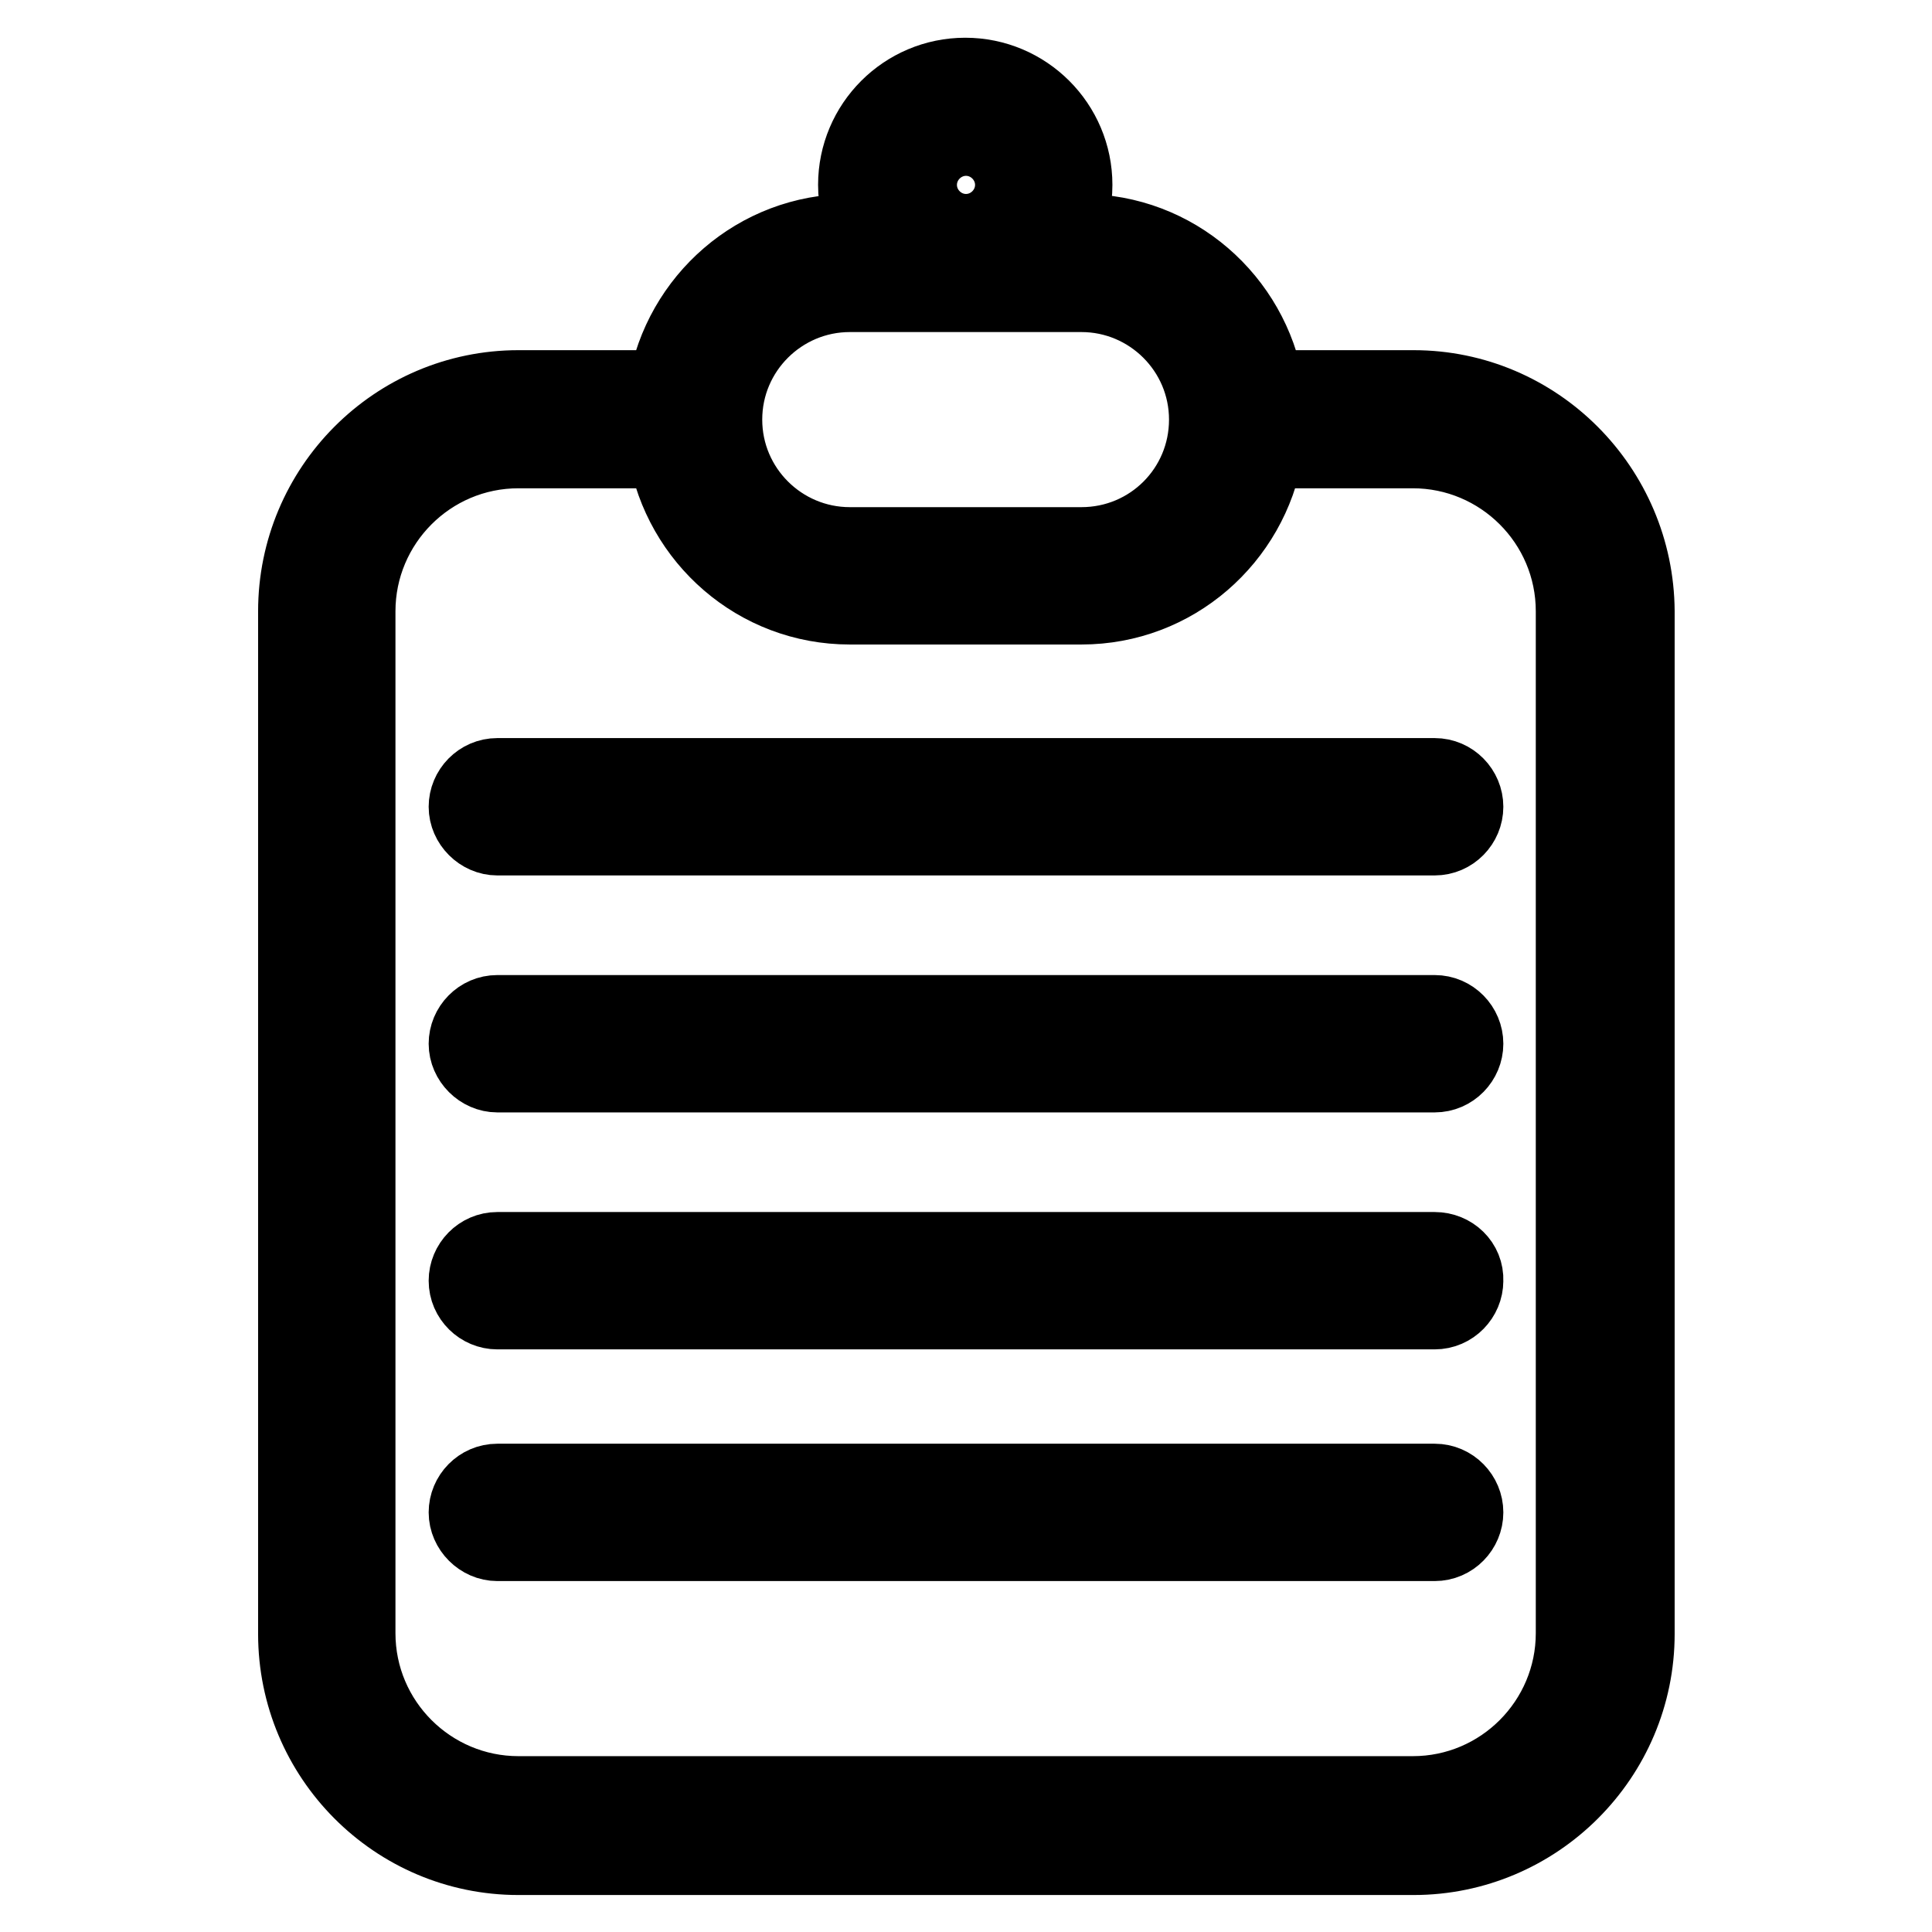
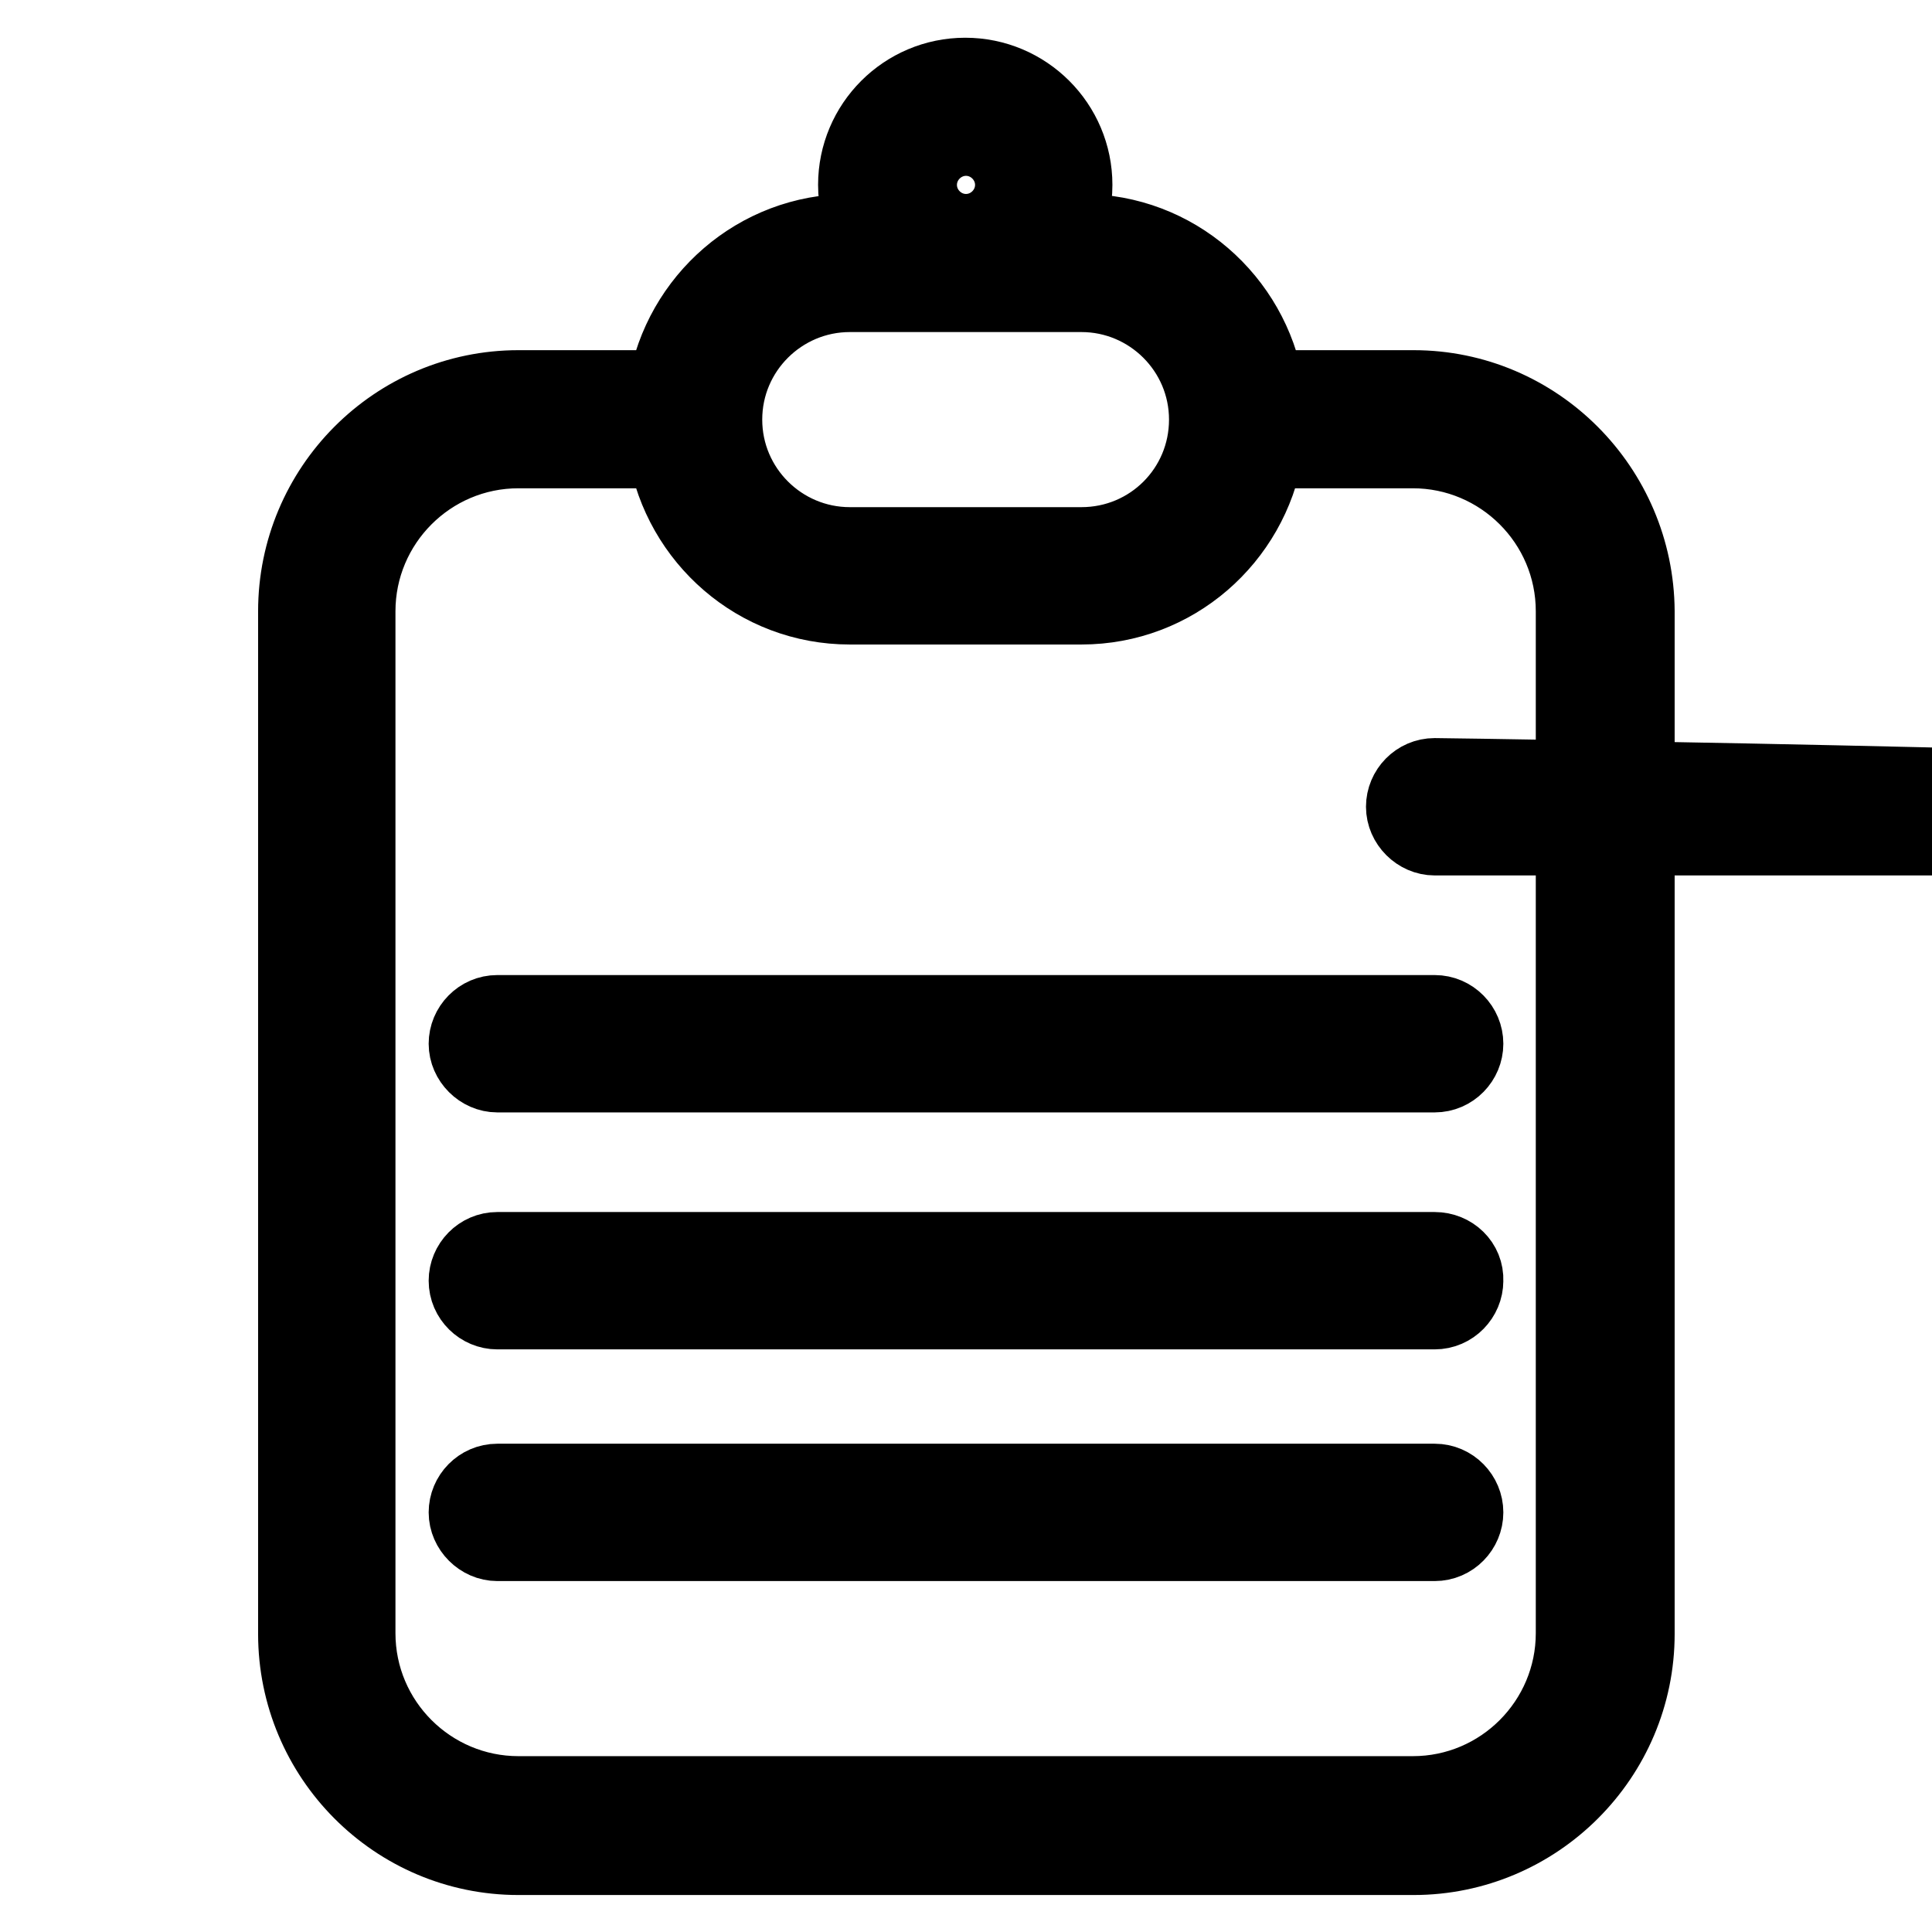
<svg xmlns="http://www.w3.org/2000/svg" version="1.1" x="0px" y="0px" viewBox="0 0 256 256" enable-background="new 0 0 256 256" xml:space="preserve">
  <g>
-     <path stroke-width="10" fill-opacity="0" stroke="#000000" d="M187.3,51.4h-19.5c-2-11.7-12.1-20.7-24.4-20.7H141c0.9-1.9,1.4-4,1.4-6.2c0-8-6.5-14.5-14.5-14.5 c-8,0-14.5,6.5-14.5,14.5c0,2.2,0.5,4.3,1.5,6.2h-2.3c-12.3,0-22.4,9-24.4,20.7H68.7c-16.3,0-29.5,13.3-29.5,29.6v135.5 c0,16.3,13.2,29.6,29.5,29.6h118.6c16.3,0,29.6-13.3,29.6-29.6V81C216.8,64.7,203.6,51.4,187.3,51.4z M121.8,24.5 c0-3.4,2.8-6.2,6.2-6.2s6.2,2.8,6.2,6.2c0,3.4-2.8,6.2-6.2,6.2S121.8,27.9,121.8,24.5z M112.6,39h30.7c9.1,0,16.6,7.4,16.6,16.6 s-7.4,16.6-16.6,16.6h-30.7c-9.1,0-16.6-7.4-16.6-16.6S103.5,39,112.6,39z M208.5,216.4c0,11.7-9.5,21.3-21.3,21.3H68.7 c-11.7,0-21.3-9.5-21.3-21.3V81c0-11.7,9.5-21.3,21.3-21.3h19.5c2,11.7,12.1,20.7,24.4,20.7h30.7c12.3,0,22.4-9,24.4-20.7h19.5 c11.7,0,21.3,9.5,21.3,21.3V216.4z M190.1,102.8H65.9c-2.3,0-4.1,1.9-4.1,4.1s1.9,4.1,4.1,4.1h124.2c2.3,0,4.1-1.9,4.1-4.1 S192.4,102.8,190.1,102.8z M190.1,134.2H65.9c-2.3,0-4.1,1.9-4.1,4.1s1.9,4.1,4.1,4.1h124.2c2.3,0,4.1-1.9,4.1-4.1 S192.4,134.2,190.1,134.2z M190.1,165.6H65.9c-2.3,0-4.1,1.9-4.1,4.1c0,2.3,1.9,4.1,4.1,4.1h124.2c2.3,0,4.1-1.9,4.1-4.1 C194.3,167.4,192.4,165.6,190.1,165.6z M190.1,196.3H65.9c-2.3,0-4.1,1.9-4.1,4.1s1.9,4.1,4.1,4.1h124.2c2.3,0,4.1-1.9,4.1-4.1 S192.4,196.3,190.1,196.3z" />
+     <path stroke-width="10" fill-opacity="0" stroke="#000000" d="M187.3,51.4h-19.5c-2-11.7-12.1-20.7-24.4-20.7H141c0.9-1.9,1.4-4,1.4-6.2c0-8-6.5-14.5-14.5-14.5 c-8,0-14.5,6.5-14.5,14.5c0,2.2,0.5,4.3,1.5,6.2h-2.3c-12.3,0-22.4,9-24.4,20.7H68.7c-16.3,0-29.5,13.3-29.5,29.6v135.5 c0,16.3,13.2,29.6,29.5,29.6h118.6c16.3,0,29.6-13.3,29.6-29.6V81C216.8,64.7,203.6,51.4,187.3,51.4z M121.8,24.5 c0-3.4,2.8-6.2,6.2-6.2s6.2,2.8,6.2,6.2c0,3.4-2.8,6.2-6.2,6.2S121.8,27.9,121.8,24.5z M112.6,39h30.7c9.1,0,16.6,7.4,16.6,16.6 s-7.4,16.6-16.6,16.6h-30.7c-9.1,0-16.6-7.4-16.6-16.6S103.5,39,112.6,39z M208.5,216.4c0,11.7-9.5,21.3-21.3,21.3H68.7 c-11.7,0-21.3-9.5-21.3-21.3V81c0-11.7,9.5-21.3,21.3-21.3h19.5c2,11.7,12.1,20.7,24.4,20.7h30.7c12.3,0,22.4-9,24.4-20.7h19.5 c11.7,0,21.3,9.5,21.3,21.3V216.4z M190.1,102.8c-2.3,0-4.1,1.9-4.1,4.1s1.9,4.1,4.1,4.1h124.2c2.3,0,4.1-1.9,4.1-4.1 S192.4,102.8,190.1,102.8z M190.1,134.2H65.9c-2.3,0-4.1,1.9-4.1,4.1s1.9,4.1,4.1,4.1h124.2c2.3,0,4.1-1.9,4.1-4.1 S192.4,134.2,190.1,134.2z M190.1,165.6H65.9c-2.3,0-4.1,1.9-4.1,4.1c0,2.3,1.9,4.1,4.1,4.1h124.2c2.3,0,4.1-1.9,4.1-4.1 C194.3,167.4,192.4,165.6,190.1,165.6z M190.1,196.3H65.9c-2.3,0-4.1,1.9-4.1,4.1s1.9,4.1,4.1,4.1h124.2c2.3,0,4.1-1.9,4.1-4.1 S192.4,196.3,190.1,196.3z" />
  </g>
</svg>